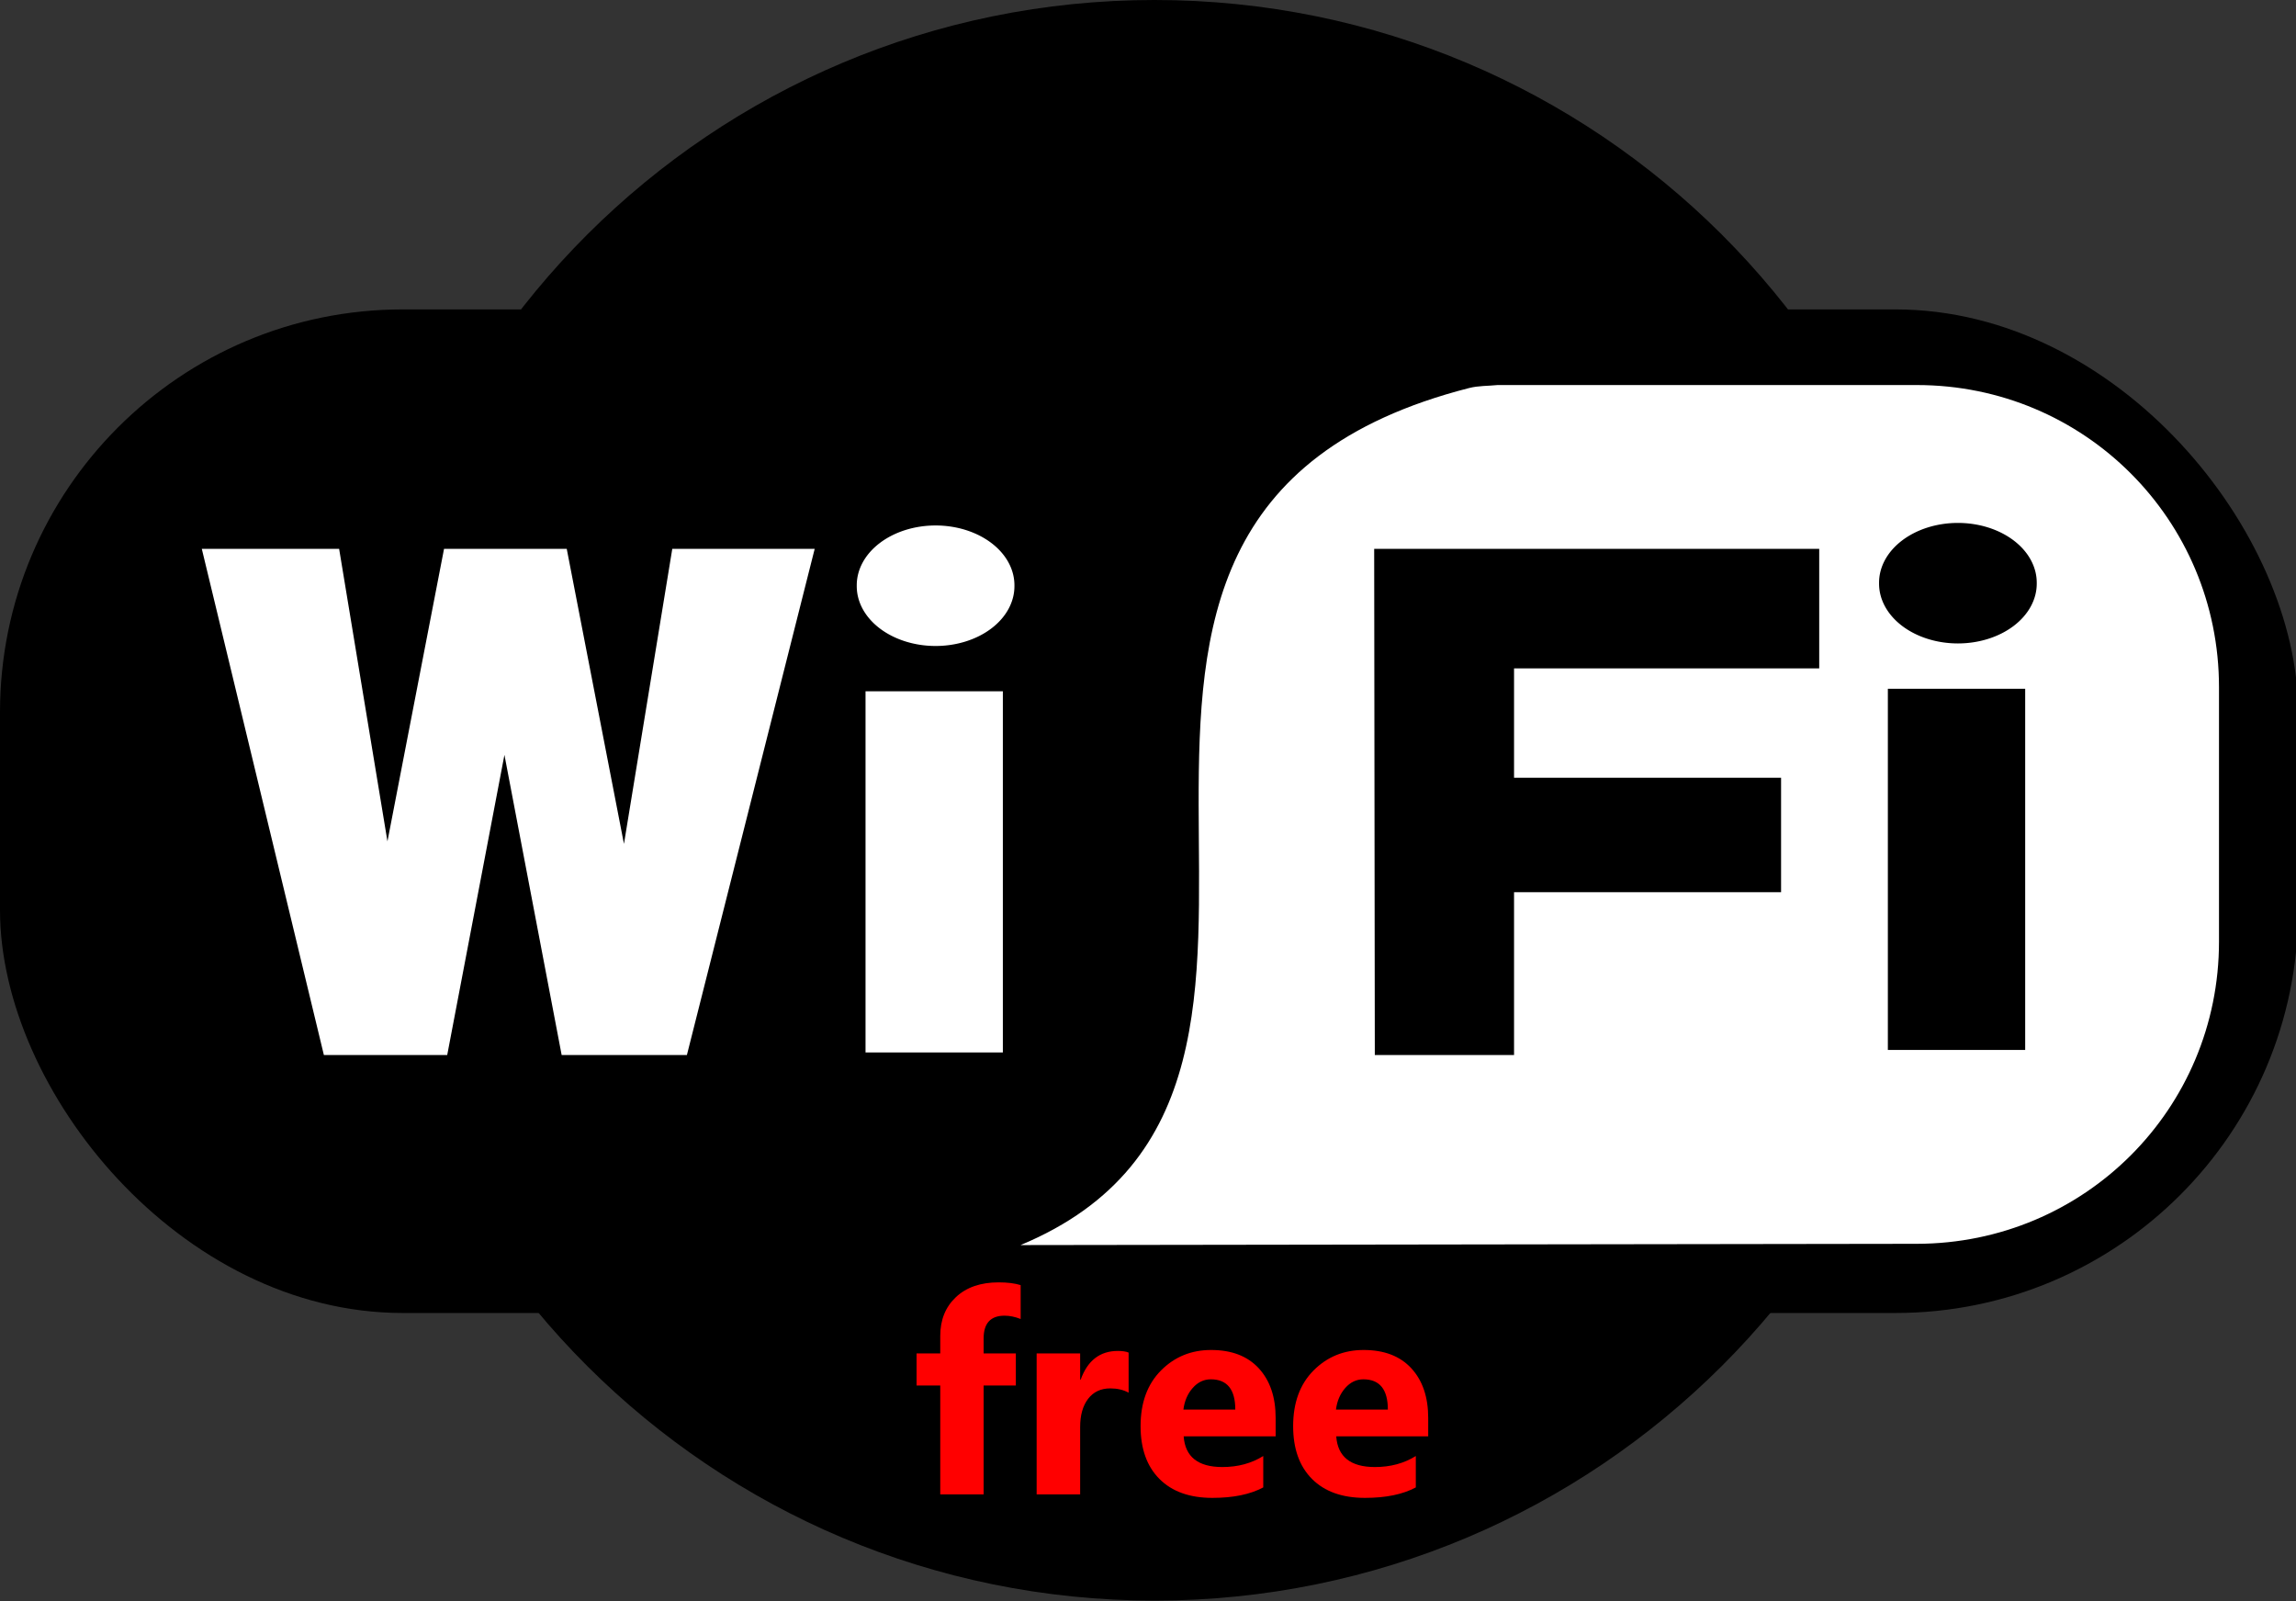
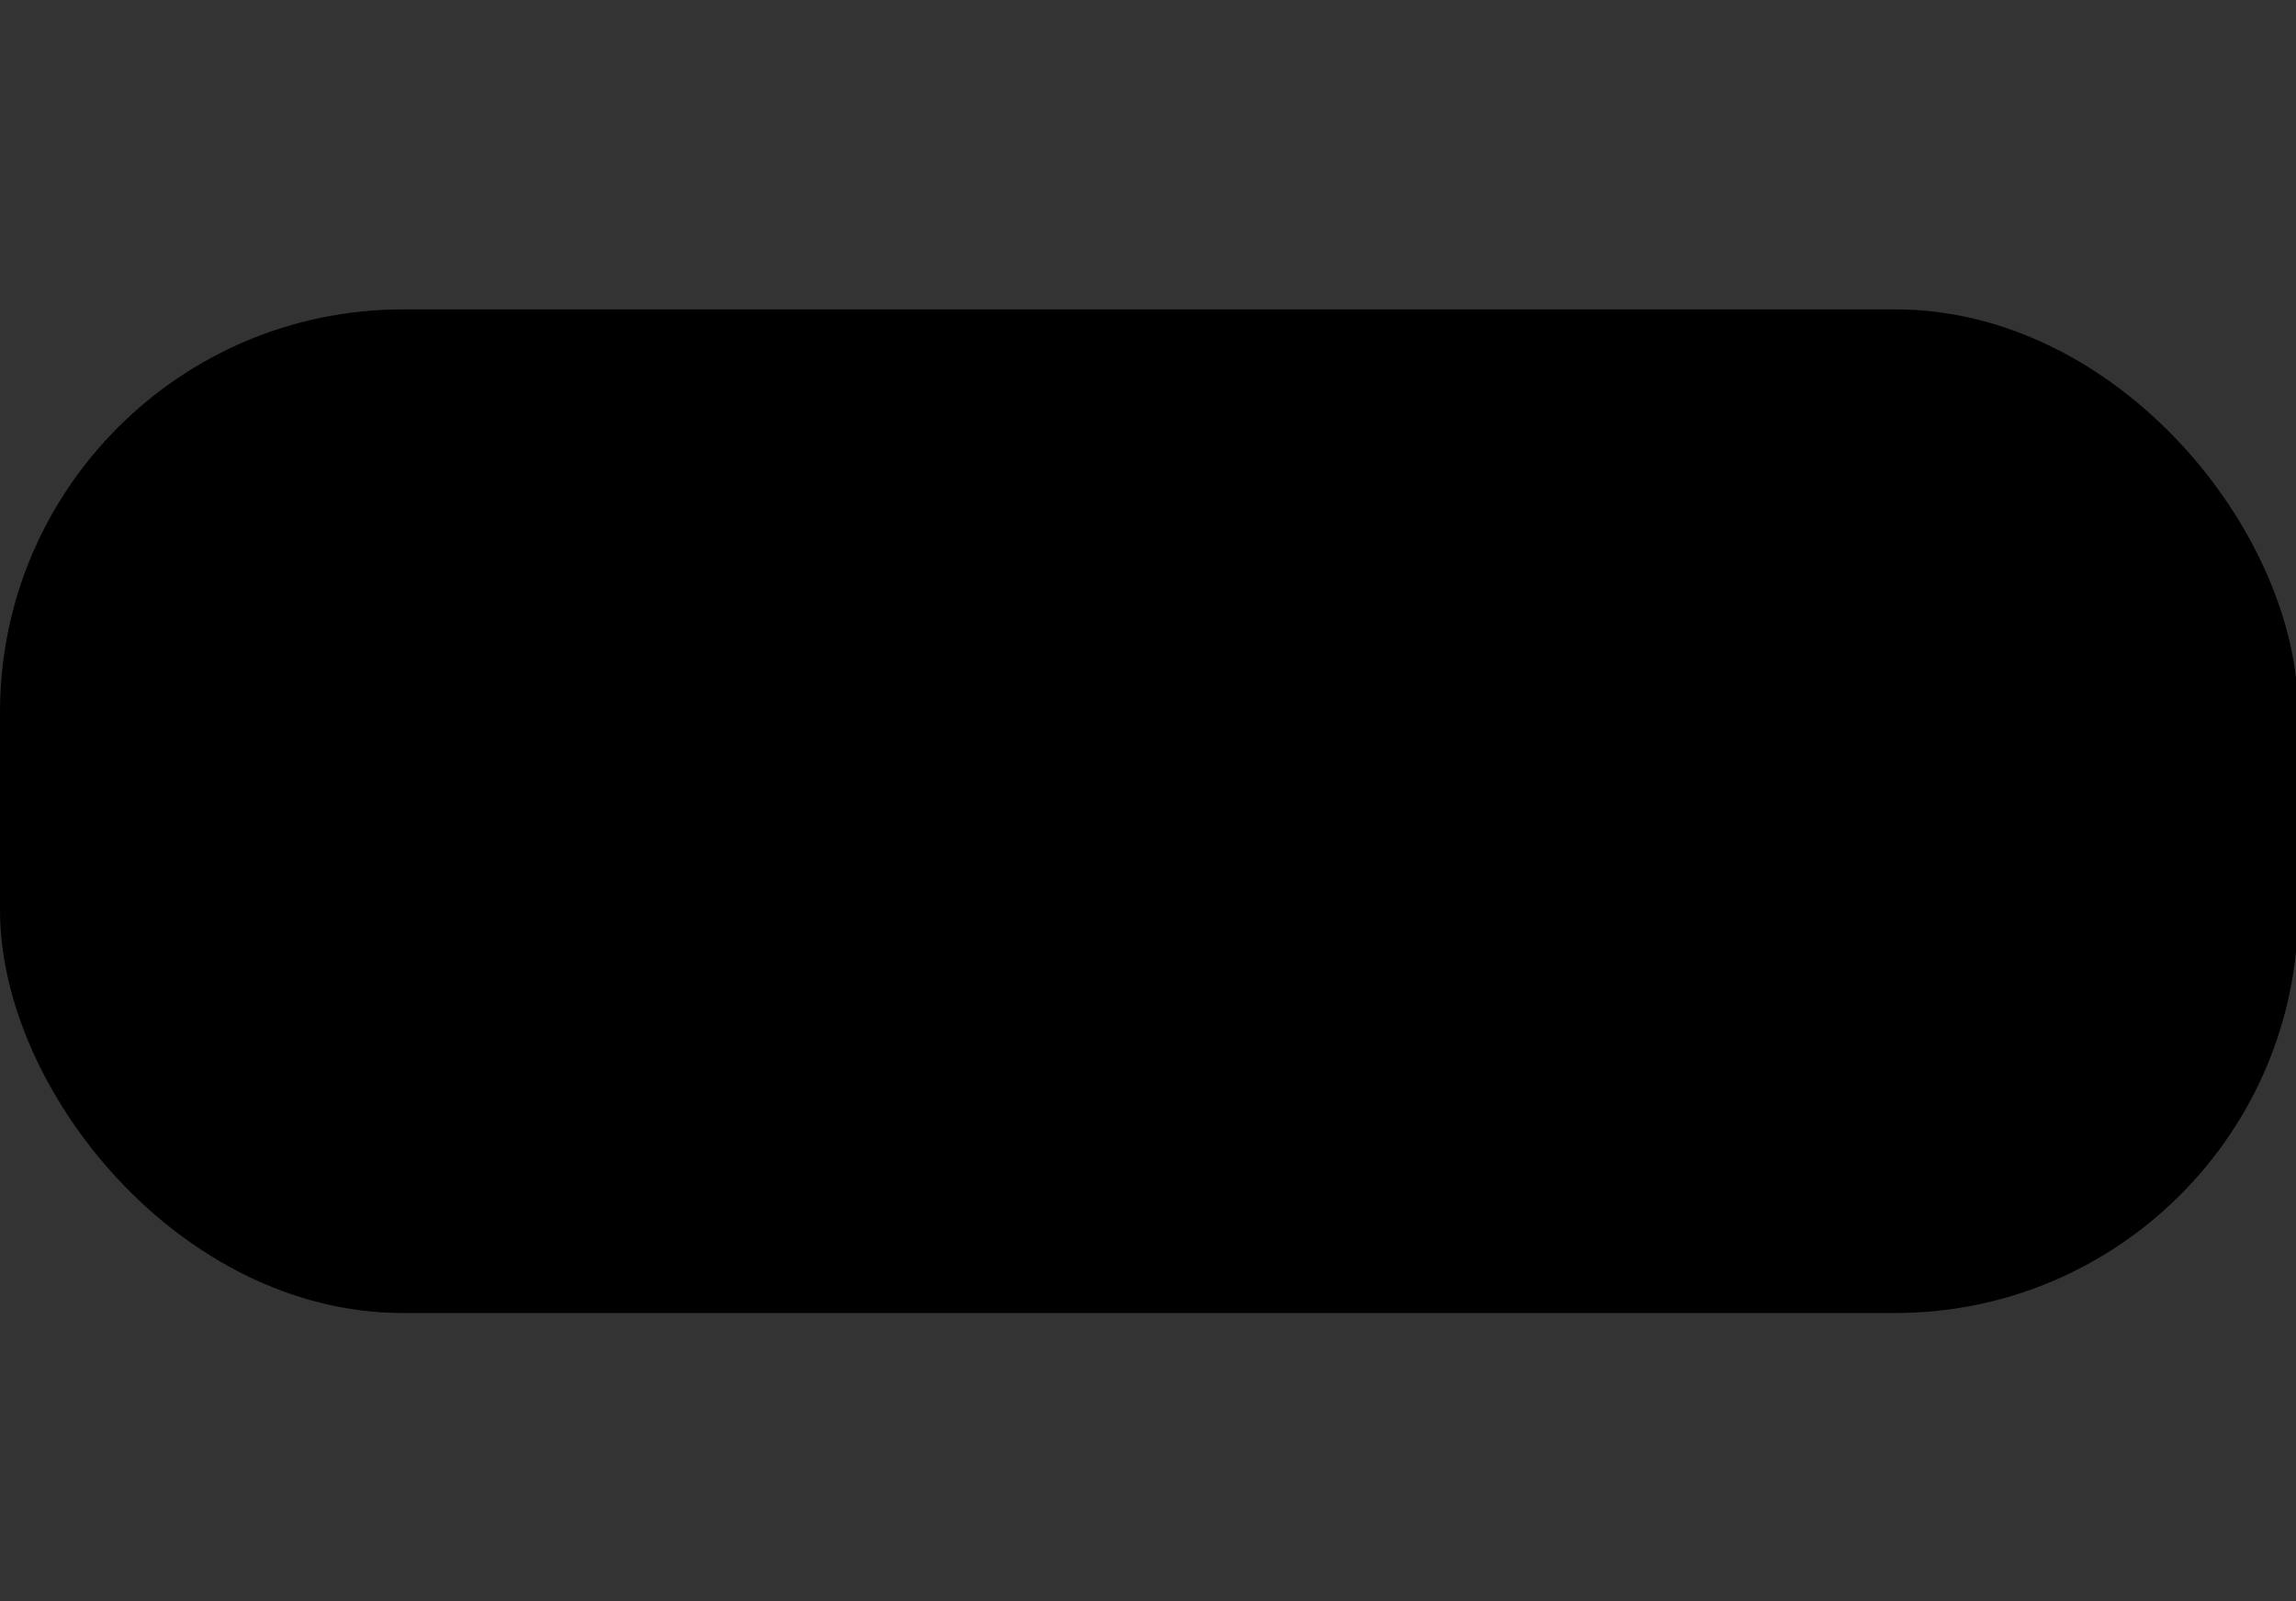
<svg xmlns="http://www.w3.org/2000/svg" width="456" height="318" viewBox="0 0 456 318">
  <rect x="0" y="0" width="456" height="318" fill="#333333" stroke="none" />
-   <path d="M388.584 158.92c0 87.771-71.317 158.923-159.29 158.923-87.974 0-159.29-71.152-159.29-158.922S141.32-.001 229.294-.001c87.973 0 159.29 71.152 159.29 158.922z" />
  <rect transform="translate(-152.86 -400.918)" x="152.86" y="462.36" width="456.43" height="199.29" rx="80" />
  <g fill="#fff">
-     <path d="M40.08 108.992l24.244 100.51H88.82l11.364-59.599 11.364 59.599h24.875l25.38-100.51h-28.284l-9.596 58.589-11.364-58.589h-24.37l-11.238 58.084-9.597-58.084H40.08zM171.9 137.272h27.274v71.721H171.9zM201.473 116.312a15.658 11.87 0 11-31.315 0 15.658 11.87 0 1131.315 0z" />
-   </g>
-   <path fill="#fff" d="M297.42 76.462c-1.888.199-3.767.11-5.656.594-101.55 25.99-11.967 138.06-89.079 170.19l178.02-.253c33.24-.047 60-26.76 60-60v-50.531c0-33.24-26.76-60-60-60H297.42z" />
-   <path d="M272.92 108.992h88.388v23.739h-60.609v21.718h53.033v22.728h-53.033v32.325h-27.653l-.126-100.51zM374.94 136.772h27.274v71.721H374.94zM404.51 115.807a15.658 11.87 0 11-31.315 0 15.658 11.87 0 1131.315 0z" />
+     </g>
  <g fill="red">
-     <path d="M202.71 261.922c-1.112-.437-2.178-.656-3.199-.656-2.771 0-4.156 1.504-4.156 4.511v2.981h6.398v6.371h-6.398v21.629h-8.614v-21.629h-4.703v-6.371h4.703v-3.473c0-3.19 1.039-5.76 3.118-7.711 2.078-1.95 4.903-2.925 8.476-2.925 1.75 0 3.208.182 4.375.546v6.727zM224.15 276.552c-1.039-.565-2.251-.848-3.637-.848-1.877 0-3.345.689-4.402 2.065s-1.586 3.249-1.586 5.619v13.371h-8.64v-28h8.64v5.195h.109c1.368-3.791 3.829-5.687 7.383-5.687.912 0 1.623.109 2.133.328v7.957zM253.35 285.222h-18.266c.292 4.065 2.853 6.098 7.684 6.098 3.08 0 5.787-.73 8.121-2.188v6.235c-2.589 1.385-5.952 2.078-10.09 2.078-4.521 0-8.03-1.254-10.527-3.76-2.498-2.507-3.746-6.002-3.746-10.486 0-4.649 1.349-8.331 4.046-11.047 2.698-2.716 6.016-4.074 9.954-4.074 4.083 0 7.241 1.212 9.474 3.636 2.233 2.425 3.35 5.715 3.35 9.871v3.637zm-8.012-5.305c0-4.01-1.622-6.015-4.867-6.015-1.385 0-2.584.574-3.596 1.722-1.011 1.149-1.627 2.58-1.845 4.293zM283.65 285.222h-18.266c.292 4.065 2.853 6.098 7.684 6.098 3.08 0 5.787-.73 8.121-2.188v6.235c-2.589 1.385-5.952 2.078-10.09 2.078-4.521 0-8.03-1.254-10.527-3.76-2.498-2.507-3.746-6.002-3.746-10.486 0-4.649 1.349-8.331 4.047-11.047 2.697-2.716 6.015-4.074 9.953-4.074 4.083 0 7.241 1.212 9.474 3.636 2.233 2.425 3.35 5.715 3.35 9.871v3.637zm-8.012-5.305c0-4.01-1.622-6.015-4.867-6.015-1.385 0-2.584.574-3.596 1.722-1.011 1.149-1.627 2.58-1.845 4.293z" />
-   </g>
+     </g>
</svg>